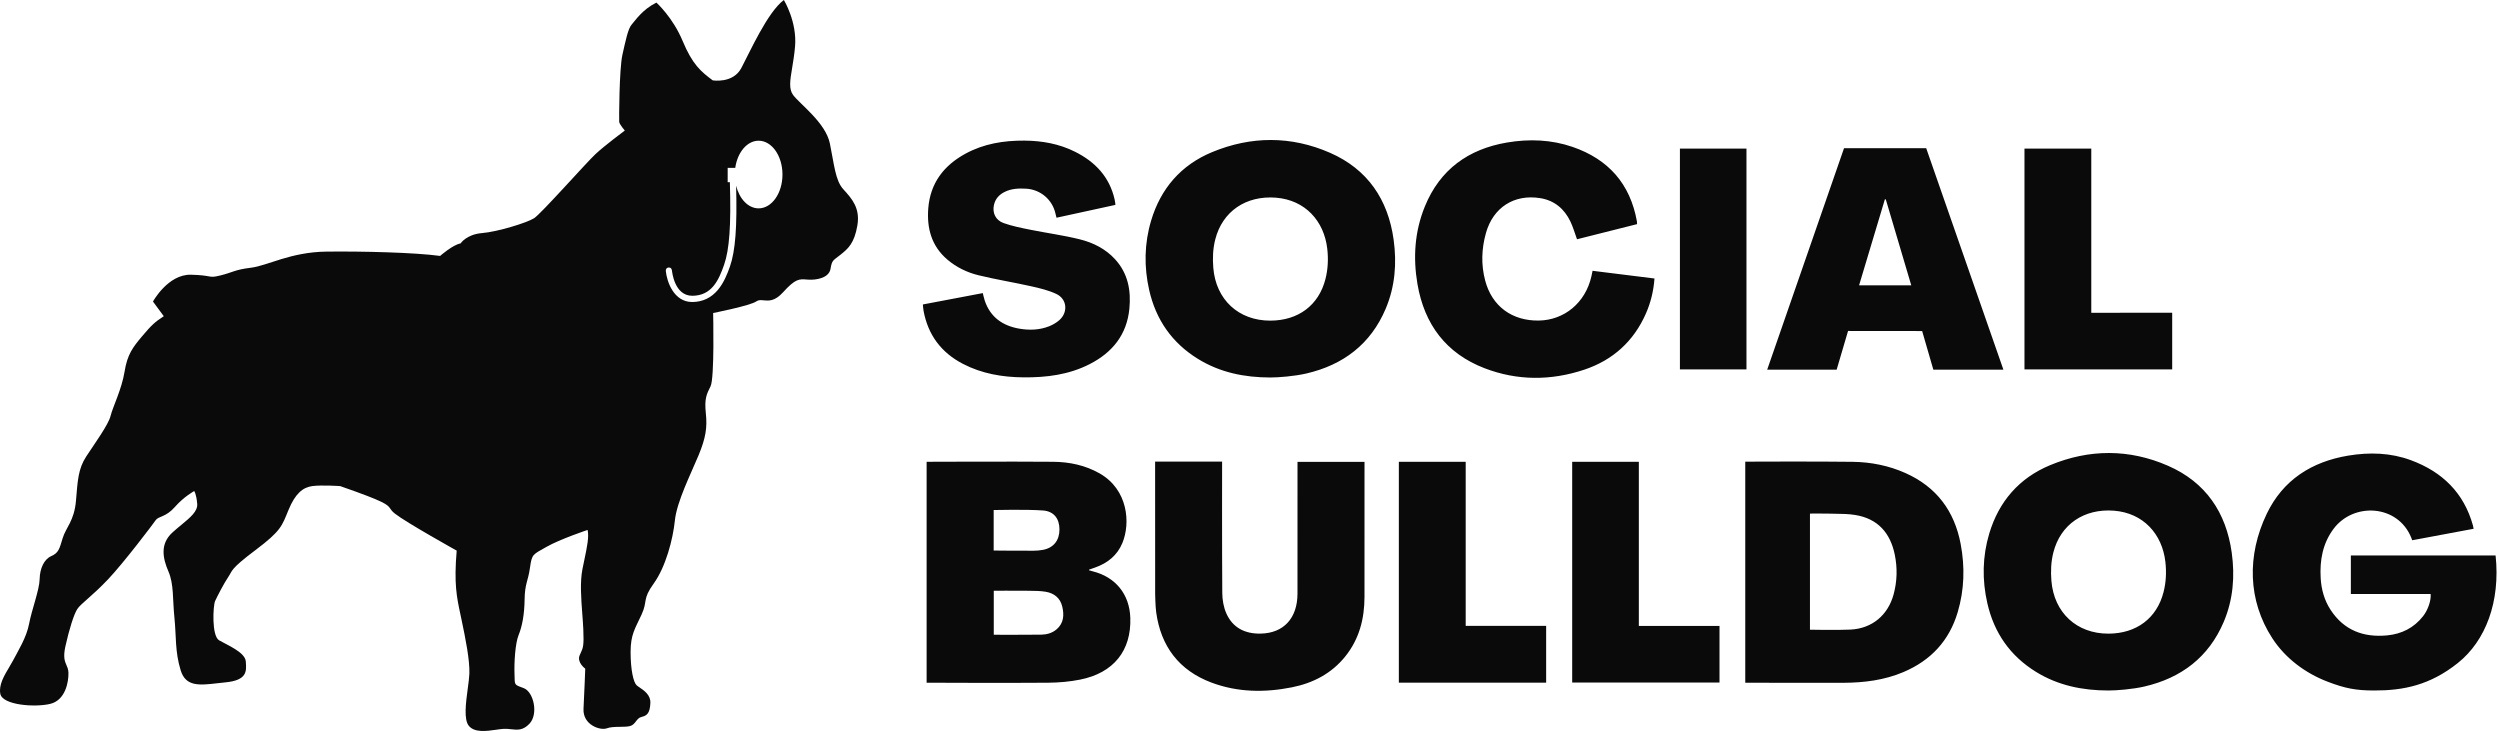
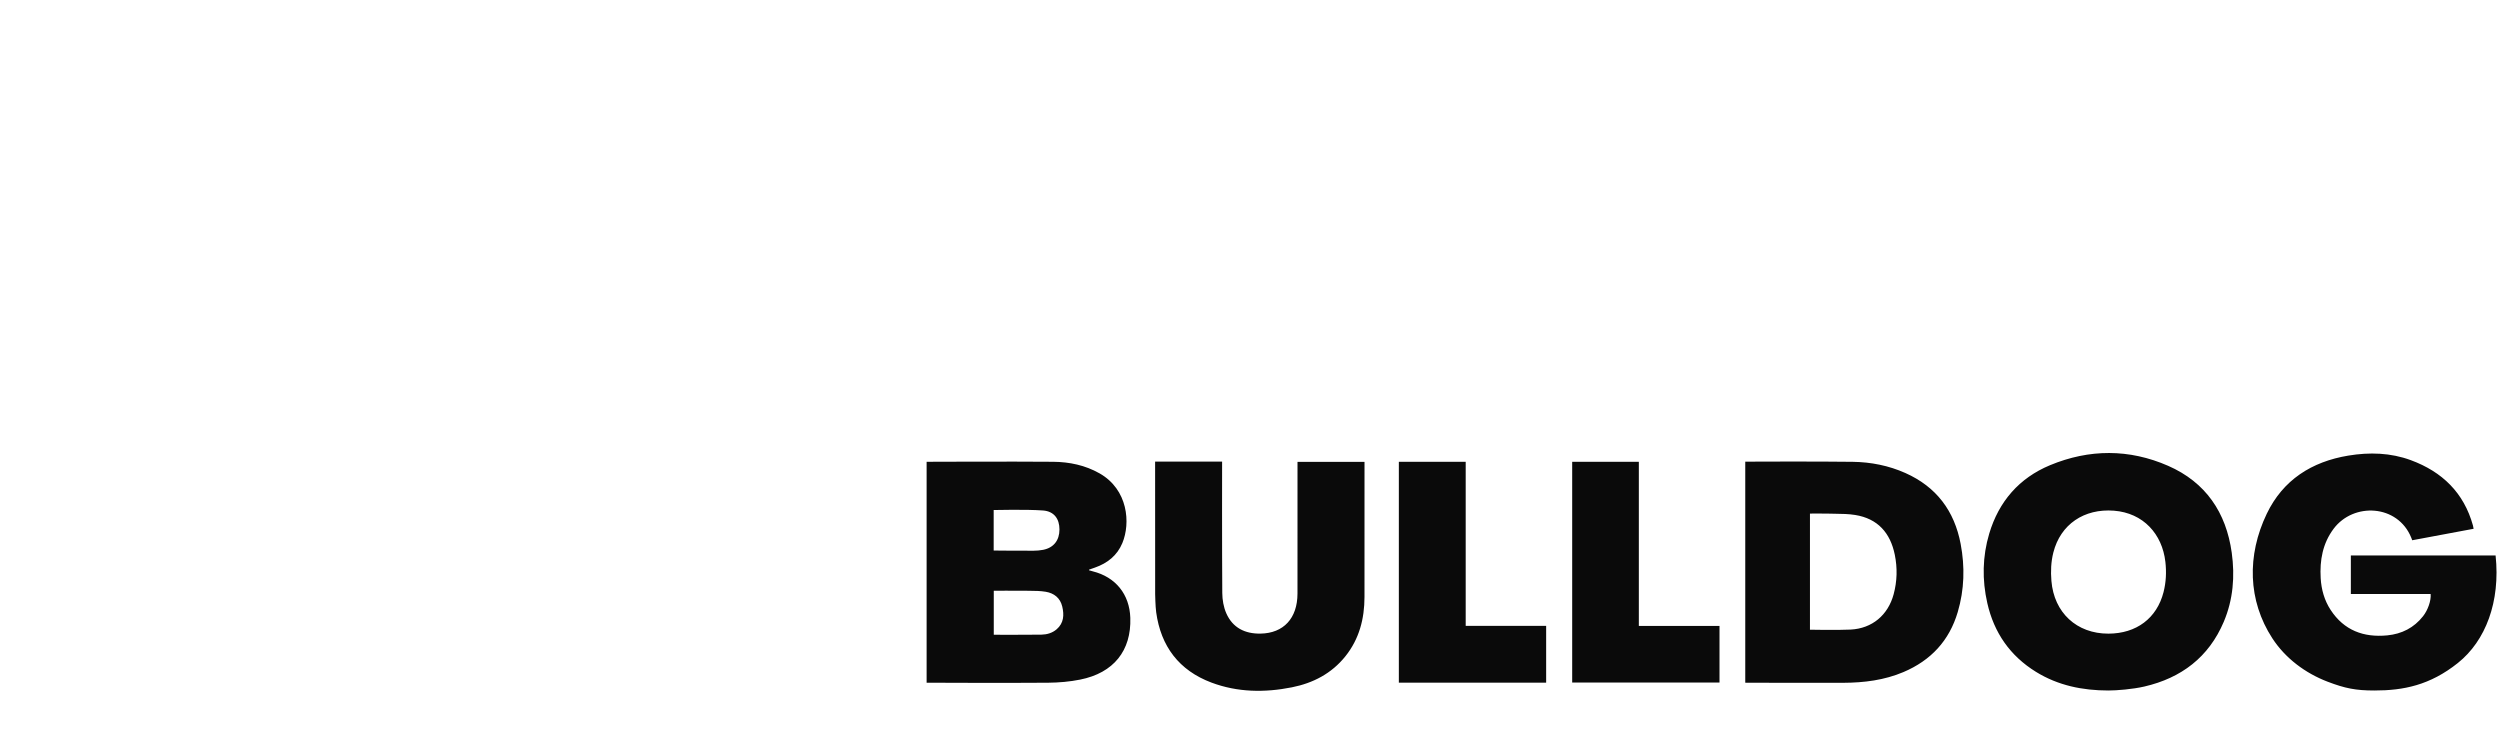
<svg xmlns="http://www.w3.org/2000/svg" width="342px" height="100px" viewBox="0 0 342 100" version="1.1">
  <desc>Created with Lunacy</desc>
  <g id="Group">
    <path d="M177.453 23.085C175.399 27.936 171.638 30.774 166.59 31.945C164.987 32.316 162.804 32.489 161.665 32.489C158.144 32.484 154.796 31.813 151.759 29.937C148.211 27.745 146.022 24.58 145.104 20.54C144.38 17.353 144.431 14.157 145.367 11.024C146.679 6.63 149.46 3.422 153.69 1.665C159.049 -0.561 164.521 -0.578 169.841 1.752C174.973 3.999 177.778 8.131 178.541 13.639C178.988 16.869 178.735 20.055 177.453 23.085ZM203.23 11.935L211.628 10.366C211.593 10.188 211.576 10.051 211.54 9.92C210.299 5.433 207.331 2.565 203.049 0.982C200.27 -0.046 197.383 -0.124 194.49 0.354C189.482 1.183 185.55 3.682 183.33 8.314C180.603 14.002 180.734 20.181 184.099 25.352C185.874 28.08 188.603 30.116 191.652 31.283C194.04 32.197 195.515 32.489 198.054 32.489C202.036 32.489 205.65 31.771 209.463 28.735C213.276 25.699 215.308 20.345 214.636 14.016L194.836 14.016L194.836 19.29L205.753 19.29C205.827 20.189 205.381 21.479 204.713 22.327C203.466 23.911 201.803 24.754 199.82 24.947C196.581 25.263 193.897 24.262 192.066 21.461C191.212 20.154 190.799 18.675 190.708 17.119C190.567 14.68 190.976 12.371 192.477 10.364C195.196 6.729 201.244 7.015 203.095 11.575C203.205 11.847 203.23 11.935 203.23 11.935ZM125.413 31.435C121.055 31.456 111.991 31.421 111.991 31.421L111.991 1.183C111.991 1.183 121.948 1.136 126.692 1.205C129.175 1.24 131.6 1.715 133.888 2.734C138.133 4.624 140.602 7.917 141.457 12.44C142.05 15.568 141.965 18.68 141.06 21.751C139.903 25.679 137.378 28.375 133.636 29.965C131.009 31.08 128.235 31.422 125.413 31.435ZM22.233 15.951C22.497 15.857 22.762 15.765 23.027 15.672C24.74 15.074 26.069 14.017 26.775 12.323C27.92 9.574 27.554 4.998 23.658 2.784C21.687 1.666 19.537 1.22 17.312 1.2C11.684 1.151 0 1.2 0 1.2L0 31.423C0 31.423 11.252 31.473 16.651 31.424C18.106 31.411 19.583 31.282 21.008 30.997C25.587 30.081 28.014 27.035 27.866 22.549C27.759 19.328 25.86 16.974 22.736 16.189C22.557 16.145 22.381 16.088 22.207 16.038C22.224 15.979 22.225 15.954 22.233 15.951ZM31.405 21.785C31.293 20.967 31.264 19.307 31.264 19.307L31.258 1.179L40.423 1.179C40.423 1.179 40.4 13.392 40.447 19.157C40.455 20.086 40.623 21.081 40.995 21.925C41.869 23.913 43.552 24.743 45.685 24.706C48.833 24.652 50.729 22.609 50.735 19.238C50.745 13.473 50.738 1.207 50.738 1.207L59.904 1.207C59.904 1.207 59.909 13.725 59.901 19.702C59.897 22.673 59.187 25.43 57.301 27.793C55.41 30.162 52.873 31.477 49.955 32.056C46.241 32.793 42.526 32.746 38.954 31.401C34.535 29.736 32.045 26.453 31.405 21.785ZM64.601 1.204L64.601 31.418L84.752 31.418L84.752 23.643L73.746 23.643L73.746 1.204L64.601 1.204ZM88.314 1.205L97.432 1.205L97.432 23.654L108.467 23.654L108.467 31.398L88.314 31.398L88.314 1.205ZM9.174 7.799C9.174 7.799 13.728 7.693 15.935 7.863C17.439 7.979 18.172 9.007 18.173 10.457C18.174 11.948 17.381 12.957 15.947 13.243C15.518 13.329 15.073 13.362 14.635 13.366C12.977 13.38 9.174 13.34 9.174 13.34L9.174 7.799ZM153.872 17.494C153.764 16.182 153.813 14.888 154.136 13.613C155.115 9.755 158.348 7.573 162.435 7.891C166.439 8.202 169.031 11.082 169.463 14.888C169.621 16.288 169.559 17.668 169.211 19.03C168.297 22.605 165.499 24.706 161.663 24.711C157.326 24.716 154.228 21.835 153.872 17.494ZM120.841 8.286C120.841 8.286 122.516 8.266 123.339 8.291C123.658 8.301 123.977 8.305 124.297 8.309C125.214 8.32 126.133 8.331 127.029 8.476C130.117 8.974 131.84 10.928 132.448 13.923C132.815 15.727 132.77 17.531 132.291 19.317C131.525 22.169 129.353 24.008 126.396 24.155C124.568 24.247 120.841 24.172 120.841 24.172L120.841 8.286ZM14.107 18.849C13.993 18.848 13.879 18.847 13.764 18.845C12.25 18.826 9.187 18.84 9.187 18.84L9.187 24.862C9.187 24.862 13.534 24.885 15.685 24.849C16.446 24.837 17.194 24.63 17.793 24.11C18.773 23.259 18.828 22.155 18.554 21.003C18.274 19.824 17.434 19.171 16.292 18.981C15.576 18.862 14.839 18.855 14.107 18.849Z" transform="translate(126.761 61.972)" id="Fill-4" fill="#0a0a0a" fill-rule="evenodd" stroke="none" />
-     <path d="M63.312 23.086C61.258 27.936 57.497 30.774 52.449 31.945C50.846 32.316 48.663 32.489 47.524 32.489C44.003 32.484 40.654 31.813 37.618 29.936C34.07 27.744 31.881 24.58 30.962 20.54C30.239 17.353 30.289 14.156 31.226 11.024C32.538 6.63 35.319 3.422 39.549 1.665C44.908 -0.561 50.38 -0.578 55.7 1.751C60.832 3.999 63.637 8.131 64.4 13.639C64.847 16.869 64.594 20.055 63.312 23.086ZM89.486 13.579L97.694 11.511C97.694 11.511 97.697 11.404 97.697 11.372C97.696 11.285 97.693 11.196 97.677 11.11C96.755 5.989 93.773 2.631 88.889 0.948C85.958 -0.061 82.928 -0.17 79.9 0.346C74.62 1.247 70.74 4.036 68.677 9.078C67.271 12.515 67.041 16.104 67.663 19.729C68.606 25.216 71.574 29.196 76.834 31.219C81.32 32.944 85.919 32.938 90.465 31.425C94.392 30.118 97.246 27.535 98.919 23.721C99.579 22.216 99.962 20.634 100.083 18.945L91.614 17.893C91.554 18.182 91.511 18.406 91.461 18.628C90.636 22.304 87.713 24.65 84.252 24.7C80.609 24.751 77.857 22.758 76.924 19.231C76.346 17.048 76.423 14.866 77.034 12.705C78.019 9.226 80.89 7.378 84.455 7.954C86.396 8.267 87.753 9.412 88.586 11.156C88.946 11.911 89.175 12.729 89.486 13.579ZM0.09 23.352C0.699 26.657 2.499 29.078 5.486 30.627C8.086 31.975 10.88 32.445 13.767 32.471C16.901 32.499 19.967 32.114 22.804 30.668C25.918 29.081 27.903 26.644 28.249 23.082C28.489 20.597 28.075 18.273 26.314 16.337C24.993 14.884 23.296 14.043 21.459 13.586C19.225 13.031 16.93 12.726 14.67 12.27C13.449 12.024 12.214 11.781 11.046 11.365C9.933 10.969 9.489 9.96 9.72 8.9C9.907 8.041 10.441 7.467 11.21 7.091C12.127 6.641 13.109 6.606 14.105 6.659C16.088 6.765 17.727 8.156 18.149 10.098C18.185 10.264 18.281 10.633 18.281 10.633L26.338 8.877C26.338 8.877 26.318 8.649 26.307 8.565C26.29 8.425 26.266 8.286 26.235 8.149C25.54 5.063 23.59 3.001 20.841 1.619C18.658 0.52 16.314 0.102 13.883 0.084C11.057 0.065 8.33 0.506 5.819 1.875C2.85 3.493 1.006 5.912 0.738 9.355C0.526 12.072 1.181 14.508 3.341 16.352C4.582 17.41 6.043 18.12 7.604 18.501C9.996 19.085 12.436 19.476 14.84 20.015C16.001 20.275 17.188 20.558 18.256 21.06C19.734 21.754 19.893 23.577 18.655 24.655C18.253 25.005 17.76 25.29 17.263 25.486C15.95 26.003 14.565 26.045 13.196 25.809C10.914 25.416 9.222 24.24 8.459 21.957C8.353 21.643 8.198 20.944 8.198 20.944L0 22.498C0 22.498 0.04 23.082 0.09 23.352ZM126.014 1.124L137.256 1.124L147.816 31.418L138.232 31.418L136.701 26.134L126.565 26.124L125.005 31.418L115.502 31.418L126.014 1.124ZM103.564 31.384L112.668 31.384L112.668 1.175L103.564 1.175L103.564 31.384ZM150.699 1.181L159.839 1.181L159.839 23.638L170.907 23.628L170.907 31.382L150.699 31.382L150.699 1.181ZM39.731 17.494C39.623 16.182 39.671 14.889 39.995 13.613C40.974 9.755 44.207 7.573 48.293 7.89C52.298 8.202 54.89 11.082 55.322 14.888C55.48 16.288 55.418 17.668 55.07 19.03C54.156 22.606 51.358 24.706 47.522 24.711C43.185 24.716 40.086 21.835 39.731 17.494ZM135.214 19.885L128.071 19.885L131.6 8.121L131.726 8.121L135.214 19.885Z" transform="translate(126.249 19.152)" id="Fill-7" fill="#0a0a0a" fill-rule="evenodd" stroke="none" />
-     <path d="M20.926 41.248L22.404 43.256C21.21 44.031 20.715 44.484 19.451 45.987C18.186 47.49 17.421 48.463 17.039 50.85C16.657 53.237 15.422 55.683 15.128 56.891C14.834 58.099 12.922 60.722 11.805 62.432C10.687 64.141 10.628 65.732 10.393 68.502C10.158 71.272 9.011 72.156 8.57 73.63C8.129 75.103 8.011 75.634 7.011 76.076C6.011 76.518 5.452 77.785 5.423 79.229C5.394 80.673 4.335 83.444 3.982 85.329C3.629 87.216 2.453 89.072 1.776 90.369C1.627 90.655 1.444 90.961 1.254 91.279C0.582 92.402 -0.188 93.691 0.041 94.907C0.335 96.469 4.776 96.793 6.864 96.292C8.952 95.791 9.393 93.286 9.364 92.049C9.353 91.598 9.225 91.304 9.093 90.999C8.862 90.464 8.615 89.894 8.952 88.394C9.481 86.037 10.099 84.062 10.569 83.326C11.04 82.589 12.598 81.557 14.775 79.259C16.951 76.96 20.921 71.714 21.303 71.155C21.686 70.595 22.685 70.772 23.921 69.357C25.156 67.942 26.567 67.176 26.567 67.176C26.567 67.176 26.861 67.559 26.979 68.915C27.068 69.937 26.052 70.775 24.816 71.796C24.413 72.128 23.987 72.48 23.568 72.864C21.862 74.426 22.274 76.4 23.038 78.168C23.803 79.936 23.597 81.94 23.862 84.504C24.126 87.068 23.921 89.102 24.715 91.695C25.41 93.966 27.278 93.751 29.766 93.465C30.119 93.424 30.484 93.382 30.861 93.345C33.809 93.058 33.721 91.822 33.632 90.588C33.63 90.554 33.627 90.52 33.625 90.487C33.537 89.219 31.037 88.218 29.979 87.599C28.92 86.98 29.155 82.825 29.42 82.235C29.684 81.646 30.655 79.76 31.243 78.905C31.831 78.05 31.42 77.903 34.949 75.251C38.478 72.599 38.566 71.95 39.477 69.74C40.389 67.53 41.418 66.675 42.712 66.498C44.006 66.322 46.535 66.498 46.535 66.498C52.757 68.665 53.004 69.024 53.384 69.578C53.511 69.763 53.652 69.969 54.034 70.27C55.564 71.479 62.475 75.325 62.475 75.325C62.093 79.872 62.469 81.635 62.995 84.098C63.036 84.292 63.078 84.491 63.122 84.696C63.71 87.495 64.269 90.295 64.21 92.152C64.193 92.683 64.097 93.397 63.992 94.175C63.73 96.115 63.416 98.45 64.151 99.313C64.948 100.249 66.559 100.017 67.859 99.83C68.237 99.776 68.588 99.725 68.885 99.708C69.257 99.687 69.604 99.725 69.937 99.762C70.789 99.857 71.556 99.942 72.444 98.989C73.679 97.663 73.003 94.627 71.62 94.126C70.958 93.886 70.66 93.781 70.523 93.572C70.375 93.344 70.416 92.993 70.385 92.211C70.326 90.708 70.474 88.026 70.944 86.877C71.415 85.727 71.738 84.136 71.767 81.985C71.797 79.833 72.238 79.539 72.503 77.653C72.767 75.766 72.885 75.884 74.738 74.823C76.59 73.763 80.384 72.495 80.384 72.495C80.597 73.445 80.314 74.797 79.95 76.535C79.862 76.954 79.77 77.395 79.678 77.859C79.33 79.626 79.497 81.845 79.655 83.942C79.711 84.678 79.765 85.4 79.796 86.081C79.897 88.332 79.76 88.629 79.459 89.283C79.409 89.391 79.354 89.509 79.296 89.647C78.884 90.619 80.061 91.474 80.061 91.474C80.061 91.474 79.943 94.716 79.825 96.955C79.708 99.195 82.148 99.961 83.001 99.637C83.496 99.449 84.177 99.439 84.829 99.43C85.302 99.423 85.76 99.417 86.119 99.342C86.972 99.165 87.001 98.252 87.766 98.075C88.53 97.898 88.912 97.545 88.971 96.16C89.017 95.079 88.114 94.464 87.505 94.05C87.334 93.934 87.186 93.834 87.089 93.743C86.648 93.33 86.266 91.621 86.266 89.205C86.266 86.788 86.883 85.993 87.766 84.077C88.648 82.162 87.824 82.044 89.442 79.804C91.059 77.564 92.059 73.792 92.324 71.199C92.588 68.606 94.559 64.715 95.558 62.299C96.558 59.883 96.764 58.497 96.558 56.523C96.353 54.548 96.647 53.959 97.206 52.839C97.764 51.719 97.558 42.819 97.558 42.819C97.558 42.819 102.646 41.817 103.469 41.228C103.766 41.016 104.093 41.048 104.472 41.086C105.147 41.152 105.987 41.235 107.116 39.99C108.814 38.118 109.314 38.157 110.398 38.242C110.44 38.245 110.483 38.248 110.527 38.252C111.704 38.34 113.409 38.016 113.615 36.778C113.821 35.541 113.968 35.658 114.997 34.833C116.027 34.008 116.879 33.271 117.291 30.825C117.689 28.463 116.523 27.173 115.463 25.999C115.425 25.958 115.388 25.916 115.35 25.874C114.262 24.666 114.115 22.485 113.527 19.627C112.939 16.768 109.41 14.234 108.498 12.996C107.887 12.166 108.082 10.991 108.366 9.286C108.505 8.448 108.666 7.482 108.763 6.365C109.057 2.976 107.234 0 107.234 0C104.999 1.65 102.558 7.161 101.411 9.312C100.264 11.464 97.5 10.992 97.5 10.992C95.882 9.784 94.735 8.841 93.382 5.599C92.03 2.358 89.795 0.354 89.795 0.354C87.854 1.326 86.913 2.8 86.413 3.36C85.913 3.919 85.589 5.54 85.148 7.485C84.707 9.43 84.678 16.356 84.707 16.68C84.737 17.004 85.472 17.859 85.472 17.859C85.472 17.859 82.737 19.892 81.472 21.071C80.208 22.25 74.032 29.234 73.061 29.853C72.091 30.472 68.091 31.709 65.945 31.886C63.798 32.063 63.004 33.301 63.004 33.301C61.945 33.478 60.21 35.01 60.21 35.01C56.74 34.538 49.564 34.362 44.653 34.42C39.742 34.48 36.597 36.351 34.346 36.622C32.096 36.894 31.873 37.256 30.145 37.683C29.192 37.918 29.015 37.886 28.524 37.798C28.124 37.726 27.516 37.616 26.111 37.582C22.98 37.507 20.926 41.248 20.926 41.248ZM100.581 22.968C100.878 20.848 102.197 19.249 103.78 19.249C105.582 19.249 107.042 21.321 107.042 23.876C107.042 26.432 105.582 28.504 103.78 28.504C102.357 28.504 101.147 27.211 100.701 25.408C100.851 31.069 100.597 34.326 99.861 36.445C99.517 37.434 99.019 38.693 98.203 39.663C97.293 40.745 96.124 41.301 94.728 41.315L94.694 41.315C92.176 41.315 91.23 38.544 91.082 37.073C91.063 36.886 91.154 36.623 91.463 36.598C91.766 36.573 91.873 36.749 91.92 37.004C91.95 37.159 92.241 40.449 94.694 40.463L94.721 40.463C97.348 40.437 98.304 38.387 99.057 36.219C99.786 34.121 100.022 30.809 99.846 24.929L99.546 24.929L99.546 22.968L100.581 22.968Z" id="Combined-Shape" fill="#0a0a0a" fill-rule="evenodd" stroke="none" />
  </g>
</svg>